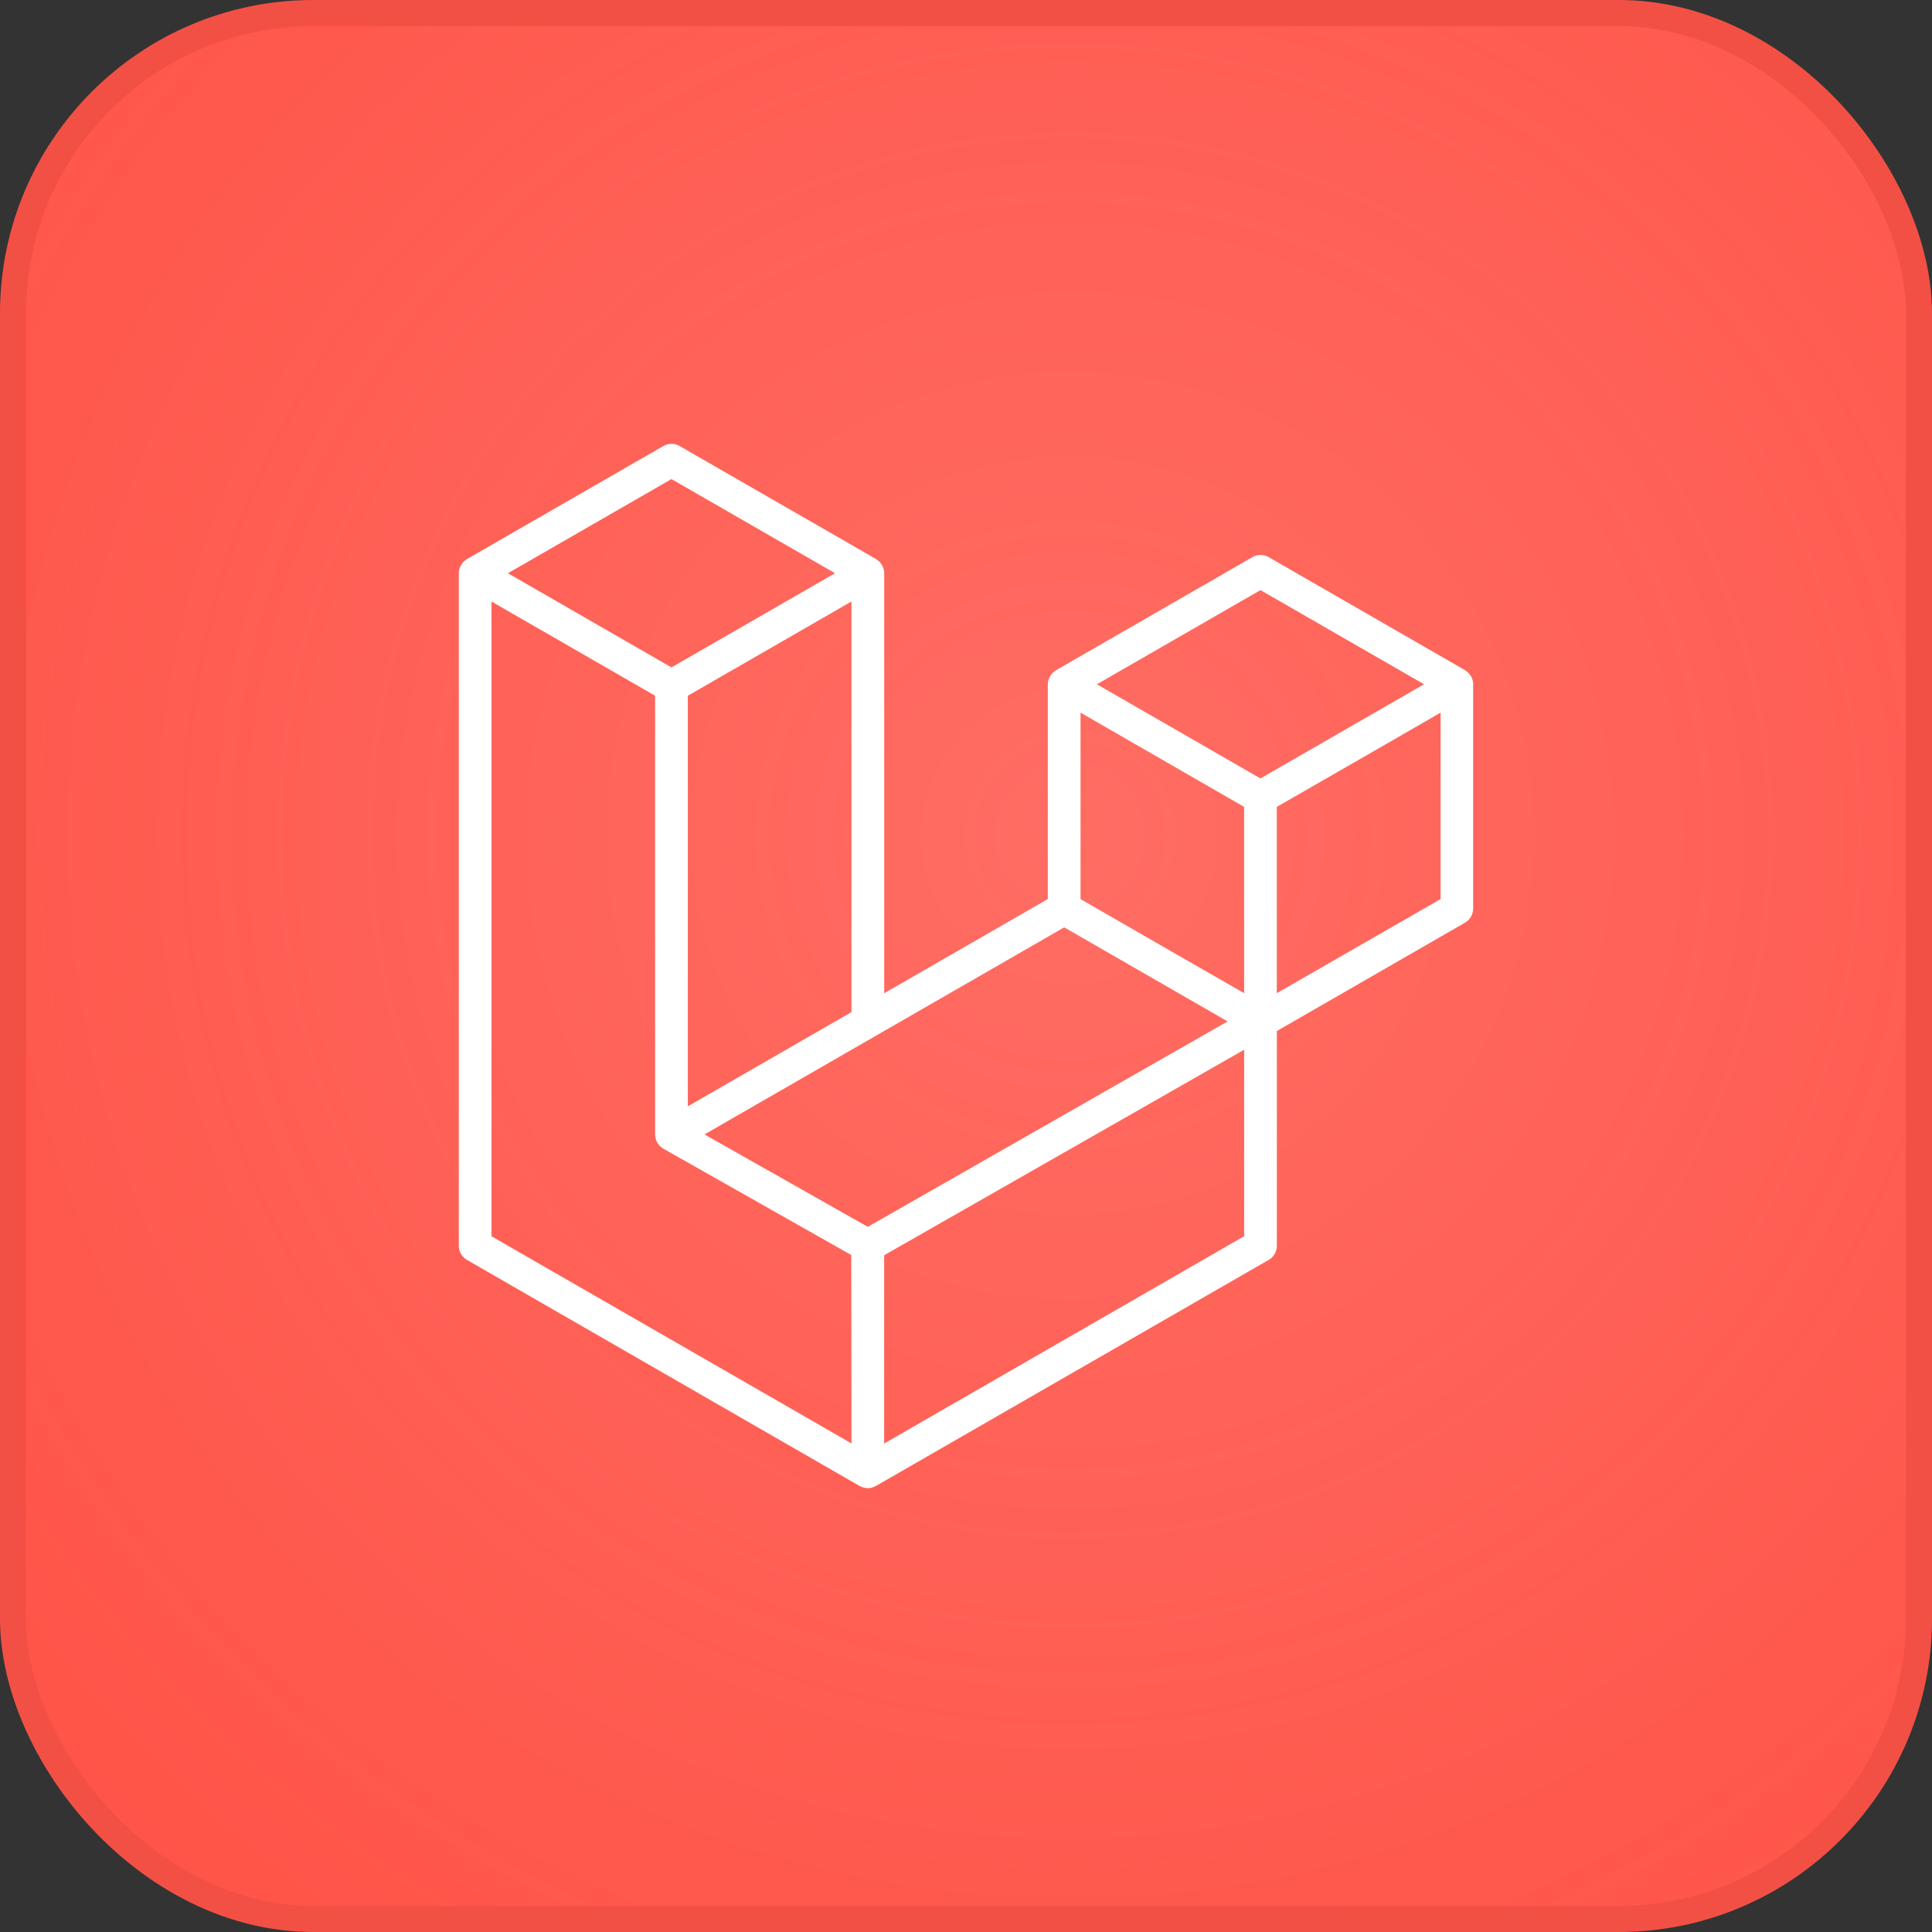
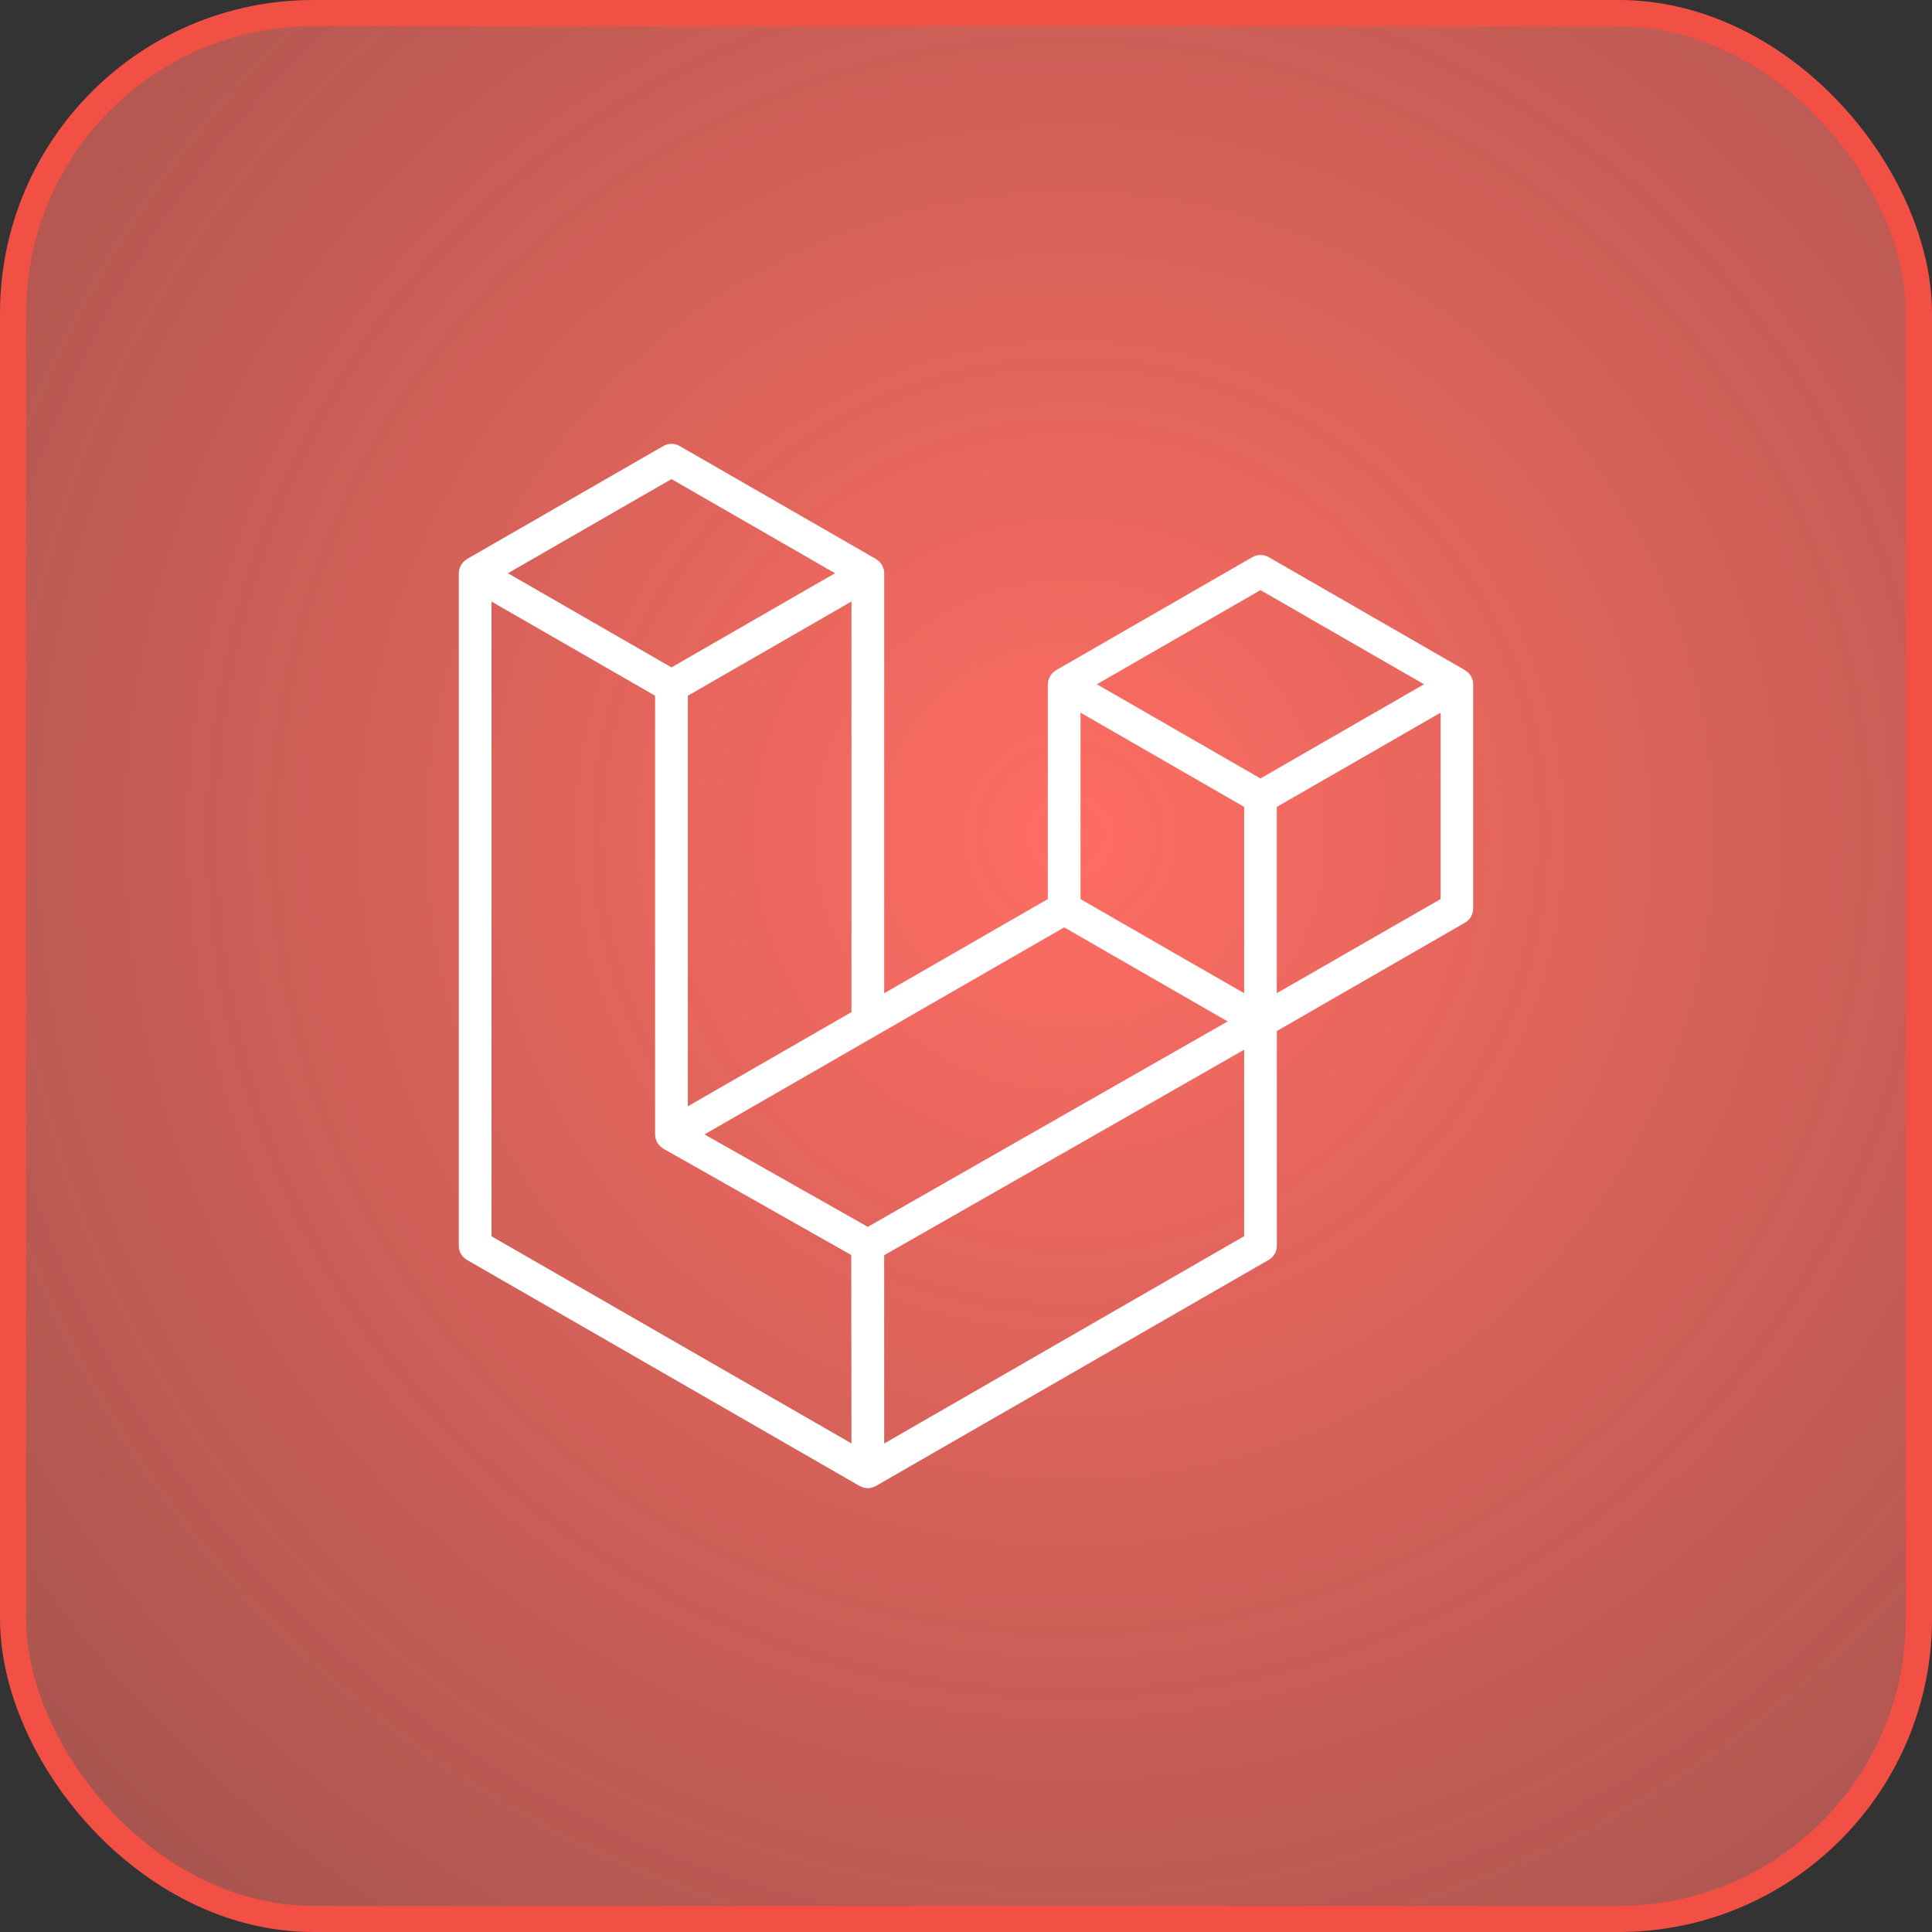
<svg xmlns="http://www.w3.org/2000/svg" width="74" height="74" viewBox="0 0 74 74" fill="none">
  <rect x="0" y="0" width="74" height="74" fill="#333333" stroke="none" />
-   <rect x="0.5" y="0.5" width="73" height="73" rx="11.5" fill="#FE3123" />
  <rect x="0.5" y="0.5" width="73" height="73" rx="11.5" fill="url(#paint0_radial_4_18790)" />
  <rect x="0.5" y="0.5" width="73" height="73" rx="11.5" stroke="#F35045" />
  <g clip-path="url(#clip0_4_18790)">
-     <path d="M56.406 26.049C56.4 26.031 56.393 26.013 56.384 25.996C56.373 25.962 56.359 25.93 56.343 25.898C56.33 25.879 56.316 25.86 56.301 25.843C56.284 25.817 56.265 25.793 56.245 25.77C56.227 25.752 56.204 25.738 56.184 25.723C56.162 25.703 56.139 25.686 56.114 25.669L48.594 21.34C48.499 21.285 48.391 21.256 48.281 21.256C48.172 21.256 48.064 21.285 47.969 21.34L40.447 25.672C40.423 25.688 40.4 25.706 40.378 25.726C40.357 25.74 40.337 25.756 40.317 25.773C40.297 25.796 40.278 25.82 40.261 25.845C40.248 25.864 40.23 25.881 40.219 25.901C40.203 25.932 40.189 25.965 40.178 25.998C40.172 26.016 40.162 26.033 40.156 26.052C40.142 26.105 40.135 26.159 40.134 26.214V34.436L33.867 38.044V21.956C33.867 21.901 33.86 21.846 33.845 21.793C33.841 21.774 33.83 21.758 33.823 21.74C33.812 21.706 33.799 21.674 33.783 21.643C33.772 21.623 33.754 21.606 33.741 21.587C33.723 21.561 33.705 21.537 33.684 21.513C33.665 21.497 33.645 21.481 33.623 21.466C33.602 21.447 33.579 21.43 33.555 21.413L26.032 17.084C25.937 17.029 25.829 17 25.72 17C25.61 17 25.502 17.029 25.407 17.084L17.886 21.413C17.861 21.429 17.838 21.447 17.817 21.467C17.796 21.482 17.775 21.497 17.755 21.514C17.735 21.537 17.717 21.561 17.7 21.587C17.686 21.606 17.669 21.623 17.657 21.643C17.641 21.674 17.628 21.706 17.617 21.74C17.609 21.757 17.601 21.774 17.595 21.792C17.58 21.846 17.573 21.901 17.573 21.956V47.714C17.572 47.824 17.601 47.932 17.656 48.028C17.711 48.123 17.79 48.202 17.885 48.257L32.924 56.916C32.958 56.933 32.992 56.947 33.028 56.959C33.044 56.965 33.06 56.974 33.077 56.979C33.182 57.007 33.293 57.007 33.398 56.979C33.413 56.975 33.426 56.966 33.441 56.962C33.478 56.95 33.515 56.935 33.55 56.916L48.594 48.257C48.689 48.202 48.768 48.123 48.823 48.028C48.878 47.932 48.907 47.824 48.906 47.714V39.491L56.112 35.341C56.208 35.286 56.288 35.206 56.343 35.11C56.398 35.014 56.426 34.905 56.425 34.794V26.212C56.425 26.157 56.419 26.103 56.406 26.049ZM25.719 18.35L31.984 21.956L25.718 25.563L19.454 21.956L25.719 18.35ZM32.613 23.038V38.766L28.978 40.859L26.346 42.374V26.648L29.981 24.555L32.613 23.038ZM32.613 55.286L18.826 47.352V23.041L21.458 24.555L25.092 26.648V43.459C25.094 43.483 25.097 43.507 25.102 43.53C25.103 43.561 25.108 43.592 25.114 43.622C25.122 43.646 25.132 43.67 25.144 43.692C25.152 43.719 25.163 43.745 25.177 43.77C25.191 43.791 25.207 43.812 25.223 43.831C25.239 43.854 25.256 43.876 25.275 43.897C25.293 43.914 25.316 43.927 25.335 43.942C25.357 43.961 25.379 43.978 25.402 43.994L32.605 48.07L32.613 55.286ZM33.238 46.991L26.984 43.451L33.553 39.669L40.761 35.52L47.021 39.123L42.427 41.745L33.238 46.991ZM47.654 47.349L33.866 55.29V48.078L44.078 42.25L47.654 40.207V47.349ZM47.654 38.041L45.022 36.531L41.387 34.438V27.296L44.019 28.812L47.654 30.906V38.041ZM48.279 29.816L42.013 26.209L48.279 22.603L54.543 26.209L48.279 29.816ZM48.904 38.041V30.906L52.547 28.812L55.178 27.296V34.436L48.904 38.041Z" fill="white" />
+     <path d="M56.406 26.049C56.4 26.031 56.393 26.013 56.384 25.996C56.373 25.962 56.359 25.93 56.343 25.898C56.33 25.879 56.316 25.86 56.301 25.843C56.284 25.817 56.265 25.793 56.245 25.77C56.227 25.752 56.204 25.738 56.184 25.723C56.162 25.703 56.139 25.686 56.114 25.669L48.594 21.34C48.499 21.285 48.391 21.256 48.281 21.256C48.172 21.256 48.064 21.285 47.969 21.34L40.447 25.672C40.423 25.688 40.4 25.706 40.378 25.726C40.357 25.74 40.337 25.756 40.317 25.773C40.297 25.796 40.278 25.82 40.261 25.845C40.248 25.864 40.23 25.881 40.219 25.901C40.203 25.932 40.189 25.965 40.178 25.998C40.172 26.016 40.162 26.033 40.156 26.052C40.142 26.105 40.135 26.159 40.134 26.214V34.436L33.867 38.044V21.956C33.867 21.901 33.86 21.846 33.845 21.793C33.841 21.774 33.83 21.758 33.823 21.74C33.812 21.706 33.799 21.674 33.783 21.643C33.772 21.623 33.754 21.606 33.741 21.587C33.723 21.561 33.705 21.537 33.684 21.513C33.665 21.497 33.645 21.481 33.623 21.466C33.602 21.447 33.579 21.43 33.555 21.413L26.032 17.084C25.937 17.029 25.829 17 25.72 17C25.61 17 25.502 17.029 25.407 17.084L17.886 21.413C17.861 21.429 17.838 21.447 17.817 21.467C17.796 21.482 17.775 21.497 17.755 21.514C17.735 21.537 17.717 21.561 17.7 21.587C17.686 21.606 17.669 21.623 17.657 21.643C17.641 21.674 17.628 21.706 17.617 21.74C17.609 21.757 17.601 21.774 17.595 21.792C17.58 21.846 17.573 21.901 17.573 21.956V47.714C17.572 47.824 17.601 47.932 17.656 48.028C17.711 48.123 17.79 48.202 17.885 48.257L32.924 56.916C33.044 56.965 33.06 56.974 33.077 56.979C33.182 57.007 33.293 57.007 33.398 56.979C33.413 56.975 33.426 56.966 33.441 56.962C33.478 56.95 33.515 56.935 33.55 56.916L48.594 48.257C48.689 48.202 48.768 48.123 48.823 48.028C48.878 47.932 48.907 47.824 48.906 47.714V39.491L56.112 35.341C56.208 35.286 56.288 35.206 56.343 35.11C56.398 35.014 56.426 34.905 56.425 34.794V26.212C56.425 26.157 56.419 26.103 56.406 26.049ZM25.719 18.35L31.984 21.956L25.718 25.563L19.454 21.956L25.719 18.35ZM32.613 23.038V38.766L28.978 40.859L26.346 42.374V26.648L29.981 24.555L32.613 23.038ZM32.613 55.286L18.826 47.352V23.041L21.458 24.555L25.092 26.648V43.459C25.094 43.483 25.097 43.507 25.102 43.53C25.103 43.561 25.108 43.592 25.114 43.622C25.122 43.646 25.132 43.67 25.144 43.692C25.152 43.719 25.163 43.745 25.177 43.77C25.191 43.791 25.207 43.812 25.223 43.831C25.239 43.854 25.256 43.876 25.275 43.897C25.293 43.914 25.316 43.927 25.335 43.942C25.357 43.961 25.379 43.978 25.402 43.994L32.605 48.07L32.613 55.286ZM33.238 46.991L26.984 43.451L33.553 39.669L40.761 35.52L47.021 39.123L42.427 41.745L33.238 46.991ZM47.654 47.349L33.866 55.29V48.078L44.078 42.25L47.654 40.207V47.349ZM47.654 38.041L45.022 36.531L41.387 34.438V27.296L44.019 28.812L47.654 30.906V38.041ZM48.279 29.816L42.013 26.209L48.279 22.603L54.543 26.209L48.279 29.816ZM48.904 38.041V30.906L52.547 28.812L55.178 27.296V34.436L48.904 38.041Z" fill="white" />
  </g>
  <defs>
    <radialGradient id="paint0_radial_4_18790" cx="0" cy="0" r="1" gradientUnits="userSpaceOnUse" gradientTransform="translate(41 32) rotate(105) scale(125.268)">
      <stop stop-color="#FF6D63" />
      <stop offset="1" stop-color="#FF6D63" stop-opacity="0" />
    </radialGradient>
    <clipPath id="clip0_4_18790">
      <rect width="40" height="40" fill="white" transform="translate(17 17)" />
    </clipPath>
  </defs>
</svg>